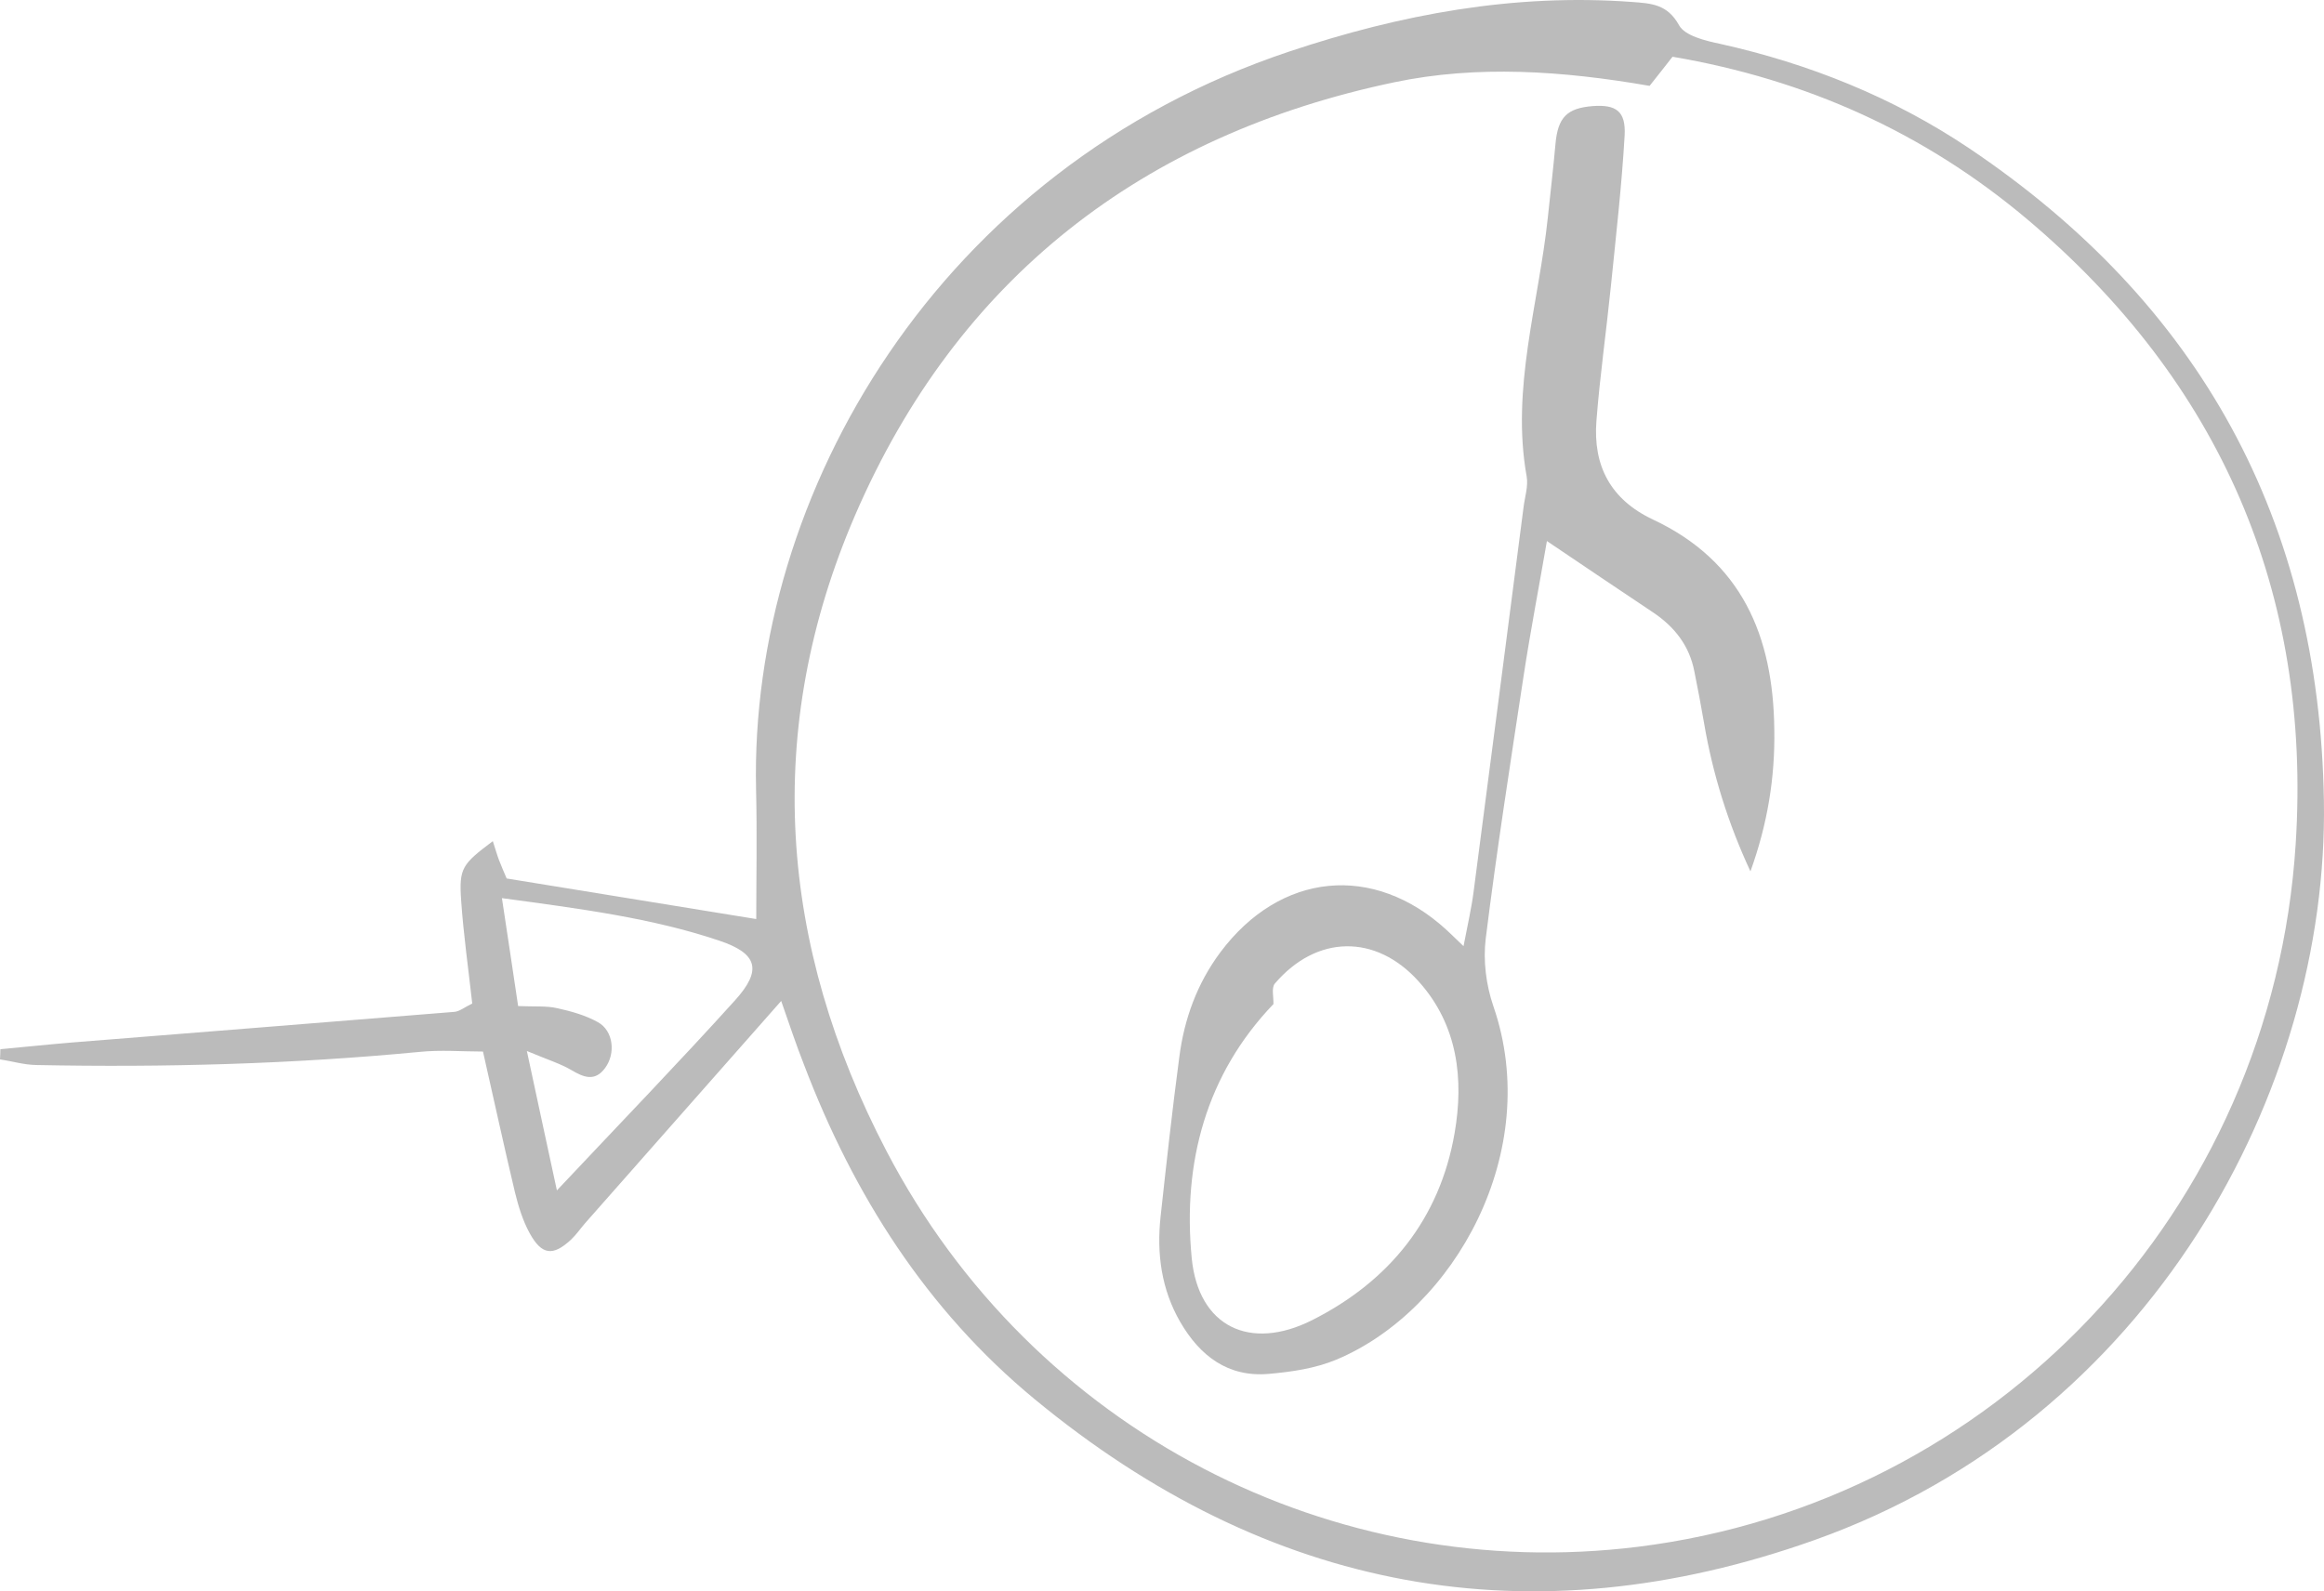
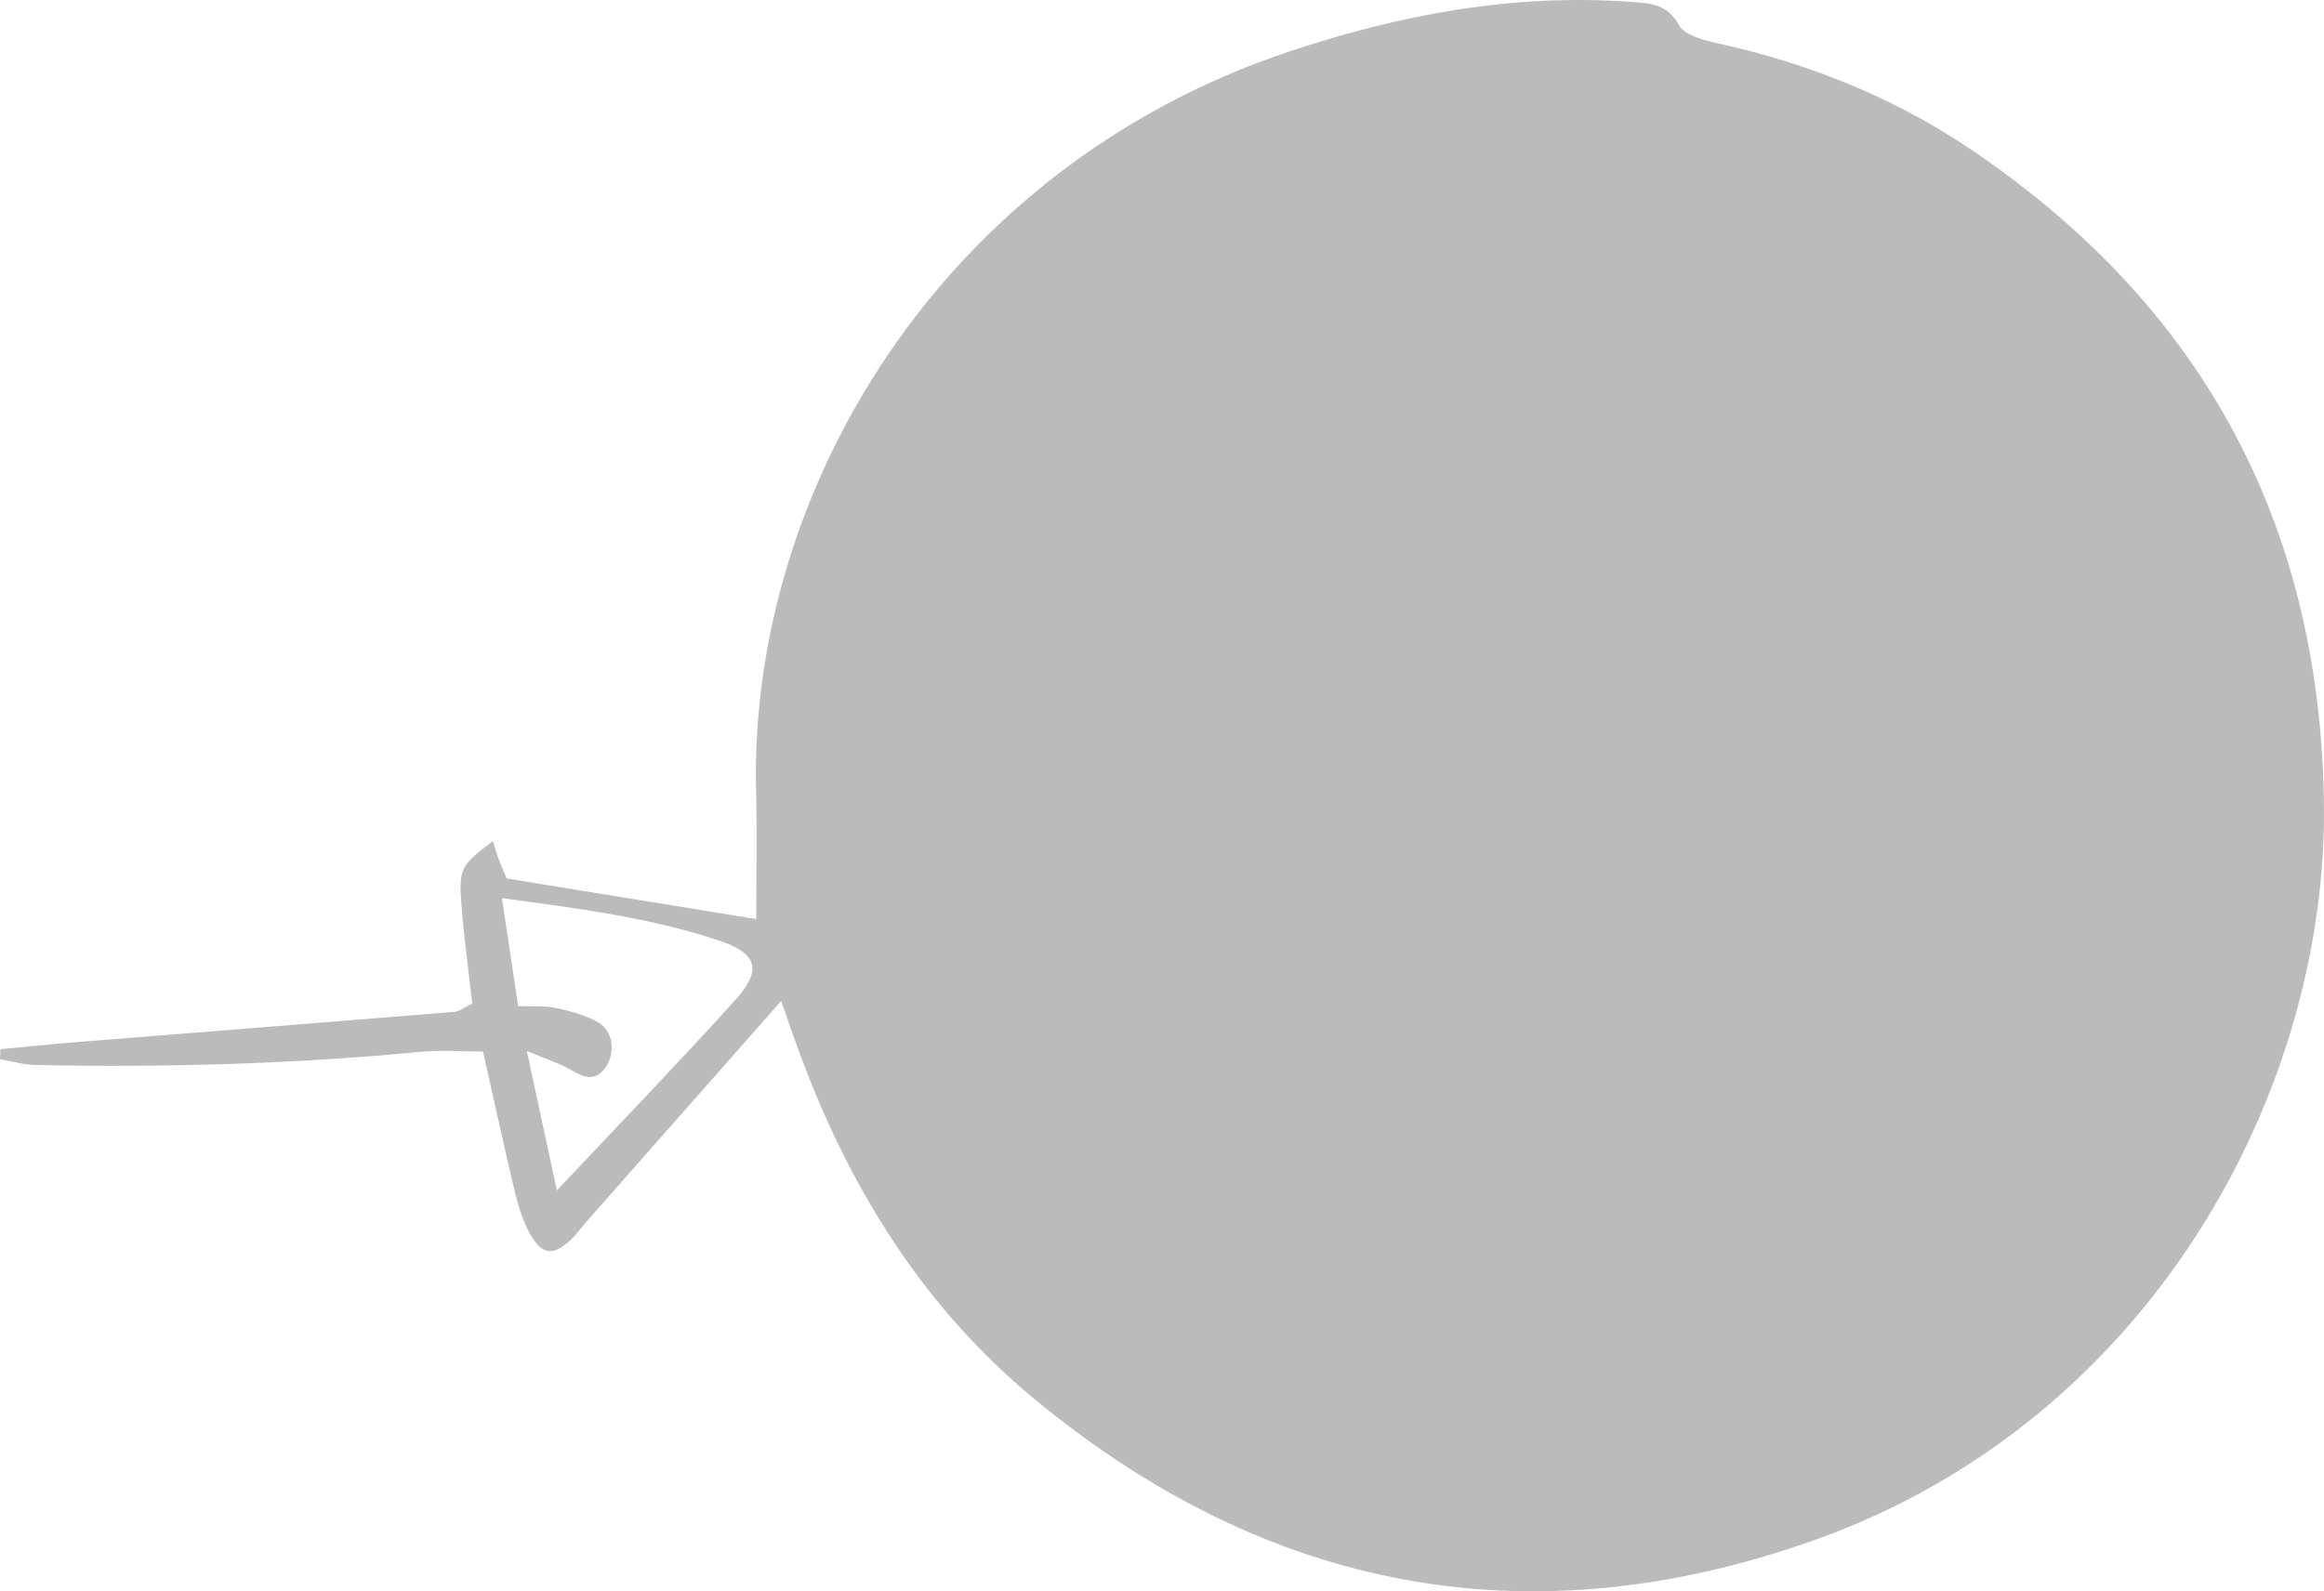
<svg xmlns="http://www.w3.org/2000/svg" id="uuid-2dd8862c-2988-4e0c-95ed-3ed08e8117ac" data-name="Ebene 2" width="127.655" height="87.435" viewBox="0 0 127.655 87.435">
  <g id="uuid-f9c09913-842d-4676-ae1f-a8dde1973911" data-name="Ebene 1">
-     <path d="M42.91,54.998c-3.72,4.21-7.24,8.21-10.77,12.21-.26,.3-.49,.64-.78,.91-.98,.91-1.6,.85-2.26-.35-.38-.69-.62-1.47-.81-2.24-.59-2.48-1.13-4.97-1.76-7.75-1.14,0-2.33-.1-3.49,.02-7,.67-14.02,.86-21.05,.72-.67-.01-1.33-.21-1.99-.31,.01-.19,.02-.37,.02-.56,1.32-.12,2.64-.26,3.96-.37,6.99-.56,13.98-1.11,20.97-1.68,.29-.02,.56-.25,.99-.46-.21-1.9-.48-3.78-.61-5.67-.12-1.77,.05-1.98,1.74-3.25,.13,.39,.22,.72,.34,1.04,.14,.37,.3,.72,.42,1.01,4.72,.77,9.34,1.52,13.71,2.23,0-2.2,.05-4.66-.01-7.12-.37-16.28,10.07-34.12,29.27-40.54C76.92,.788,83.17-.372,89.65,.108c1.06,.08,1.94,.12,2.58,1.28,.32,.58,1.44,.85,2.25,1.02,4.89,1.09,9.48,2.93,13.64,5.71,12.74,8.55,19.28,20.49,19.53,35.89,.26,15.92-9.52,34.03-27.95,40.6-15.65,5.58-30.06,2.85-42.88-7.74-5.93-4.9-9.93-11.21-12.65-18.35-.43-1.09-.81-2.23-1.26-3.52ZM90.61,4.718c-4.78-.83-9.47-1.15-14.01-.2-13.84,2.9-24.01,10.78-29.63,23.79-5.08,11.78-4.2,23.6,1.73,34.95,8.05,15.41,24.56,23.81,41.28,21.73,19.46-2.42,34.83-18.37,36.12-38.62,.88-13.79-4.14-25.38-14.77-34.34-5.62-4.73-12.11-7.66-19.46-8.91-.4,.51-.78,1-1.26,1.6ZM27.57,49.348c.34,2.26,.62,4.09,.89,5.93,.9,.04,1.55-.02,2.16,.12,.77,.17,1.55,.39,2.23,.77,.84,.47,.98,1.71,.39,2.51-.57,.78-1.19,.51-1.87,.11-.58-.34-1.23-.54-2.43-1.04,.6,2.81,1.09,5.06,1.65,7.66,3.48-3.7,6.69-7.02,9.78-10.44,1.51-1.67,1.25-2.58-.88-3.29-3.7-1.24-7.57-1.74-11.92-2.33Z" style="fill: #bbb;" />
-     <path d="M96.15,47.878c-1.22-2.62-2.07-5.33-2.55-8.16-.16-.94-.34-1.88-.53-2.82-.27-1.42-1.09-2.46-2.27-3.25-1.9-1.27-3.79-2.54-5.83-3.92-.42,2.44-.9,4.92-1.28,7.41-.73,4.81-1.48,9.61-2.08,14.43-.15,1.21,.02,2.56,.42,3.72,2.75,7.96-2.13,16.7-8.63,19.42-1.15,.48-2.45,.67-3.7,.78-2.25,.2-3.79-.99-4.87-2.85-1.04-1.8-1.3-3.76-1.08-5.79,.32-2.93,.64-5.86,1.03-8.78,.27-2.08,.97-4.02,2.25-5.74,3.29-4.41,8.42-4.92,12.44-1.22,.23,.21,.45,.43,.92,.88,.22-1.15,.44-2.09,.56-3.04,.92-7.03,1.83-14.07,2.74-21.1,.07-.55,.26-1.13,.17-1.66-.87-4.85,.66-9.5,1.16-14.23,.14-1.35,.3-2.69,.42-4.04,.13-1.47,.63-1.98,2.06-2.09,1.27-.09,1.81,.28,1.74,1.61-.16,2.78-.48,5.55-.76,8.33-.25,2.46-.6,4.9-.79,7.36s.77,4.32,3.11,5.42c4.87,2.29,6.6,6.39,6.66,11.51,.05,2.68-.38,5.24-1.31,7.82Zm-26.2,7.29c-3.69,3.85-5,8.7-4.49,13.96,.37,3.78,3.21,5.12,6.61,3.41,4.25-2.14,7.02-5.58,7.83-10.28,.51-2.95,.19-5.93-1.98-8.34-2.35-2.61-5.6-2.56-7.89,.12-.2,.23-.07,.73-.08,1.13Z" style="fill: #bbb;" />
+     <path d="M42.91,54.998c-3.72,4.21-7.24,8.21-10.77,12.21-.26,.3-.49,.64-.78,.91-.98,.91-1.6,.85-2.26-.35-.38-.69-.62-1.47-.81-2.24-.59-2.48-1.13-4.97-1.76-7.75-1.14,0-2.33-.1-3.49,.02-7,.67-14.02,.86-21.05,.72-.67-.01-1.33-.21-1.99-.31,.01-.19,.02-.37,.02-.56,1.32-.12,2.64-.26,3.96-.37,6.99-.56,13.98-1.11,20.97-1.68,.29-.02,.56-.25,.99-.46-.21-1.9-.48-3.78-.61-5.67-.12-1.77,.05-1.98,1.74-3.25,.13,.39,.22,.72,.34,1.04,.14,.37,.3,.72,.42,1.01,4.72,.77,9.34,1.52,13.71,2.23,0-2.2,.05-4.66-.01-7.12-.37-16.28,10.07-34.12,29.27-40.54C76.92,.788,83.17-.372,89.65,.108c1.06,.08,1.94,.12,2.58,1.28,.32,.58,1.44,.85,2.25,1.02,4.89,1.09,9.48,2.93,13.64,5.71,12.74,8.55,19.28,20.49,19.53,35.89,.26,15.92-9.52,34.03-27.95,40.6-15.65,5.58-30.06,2.85-42.88-7.74-5.93-4.9-9.93-11.21-12.65-18.35-.43-1.09-.81-2.23-1.26-3.52ZM90.61,4.718ZM27.57,49.348c.34,2.26,.62,4.09,.89,5.93,.9,.04,1.55-.02,2.16,.12,.77,.17,1.55,.39,2.23,.77,.84,.47,.98,1.71,.39,2.51-.57,.78-1.19,.51-1.87,.11-.58-.34-1.23-.54-2.43-1.04,.6,2.81,1.09,5.06,1.65,7.66,3.48-3.7,6.69-7.02,9.78-10.44,1.51-1.67,1.25-2.58-.88-3.29-3.7-1.24-7.57-1.74-11.92-2.33Z" style="fill: #bbb;" />
  </g>
</svg>